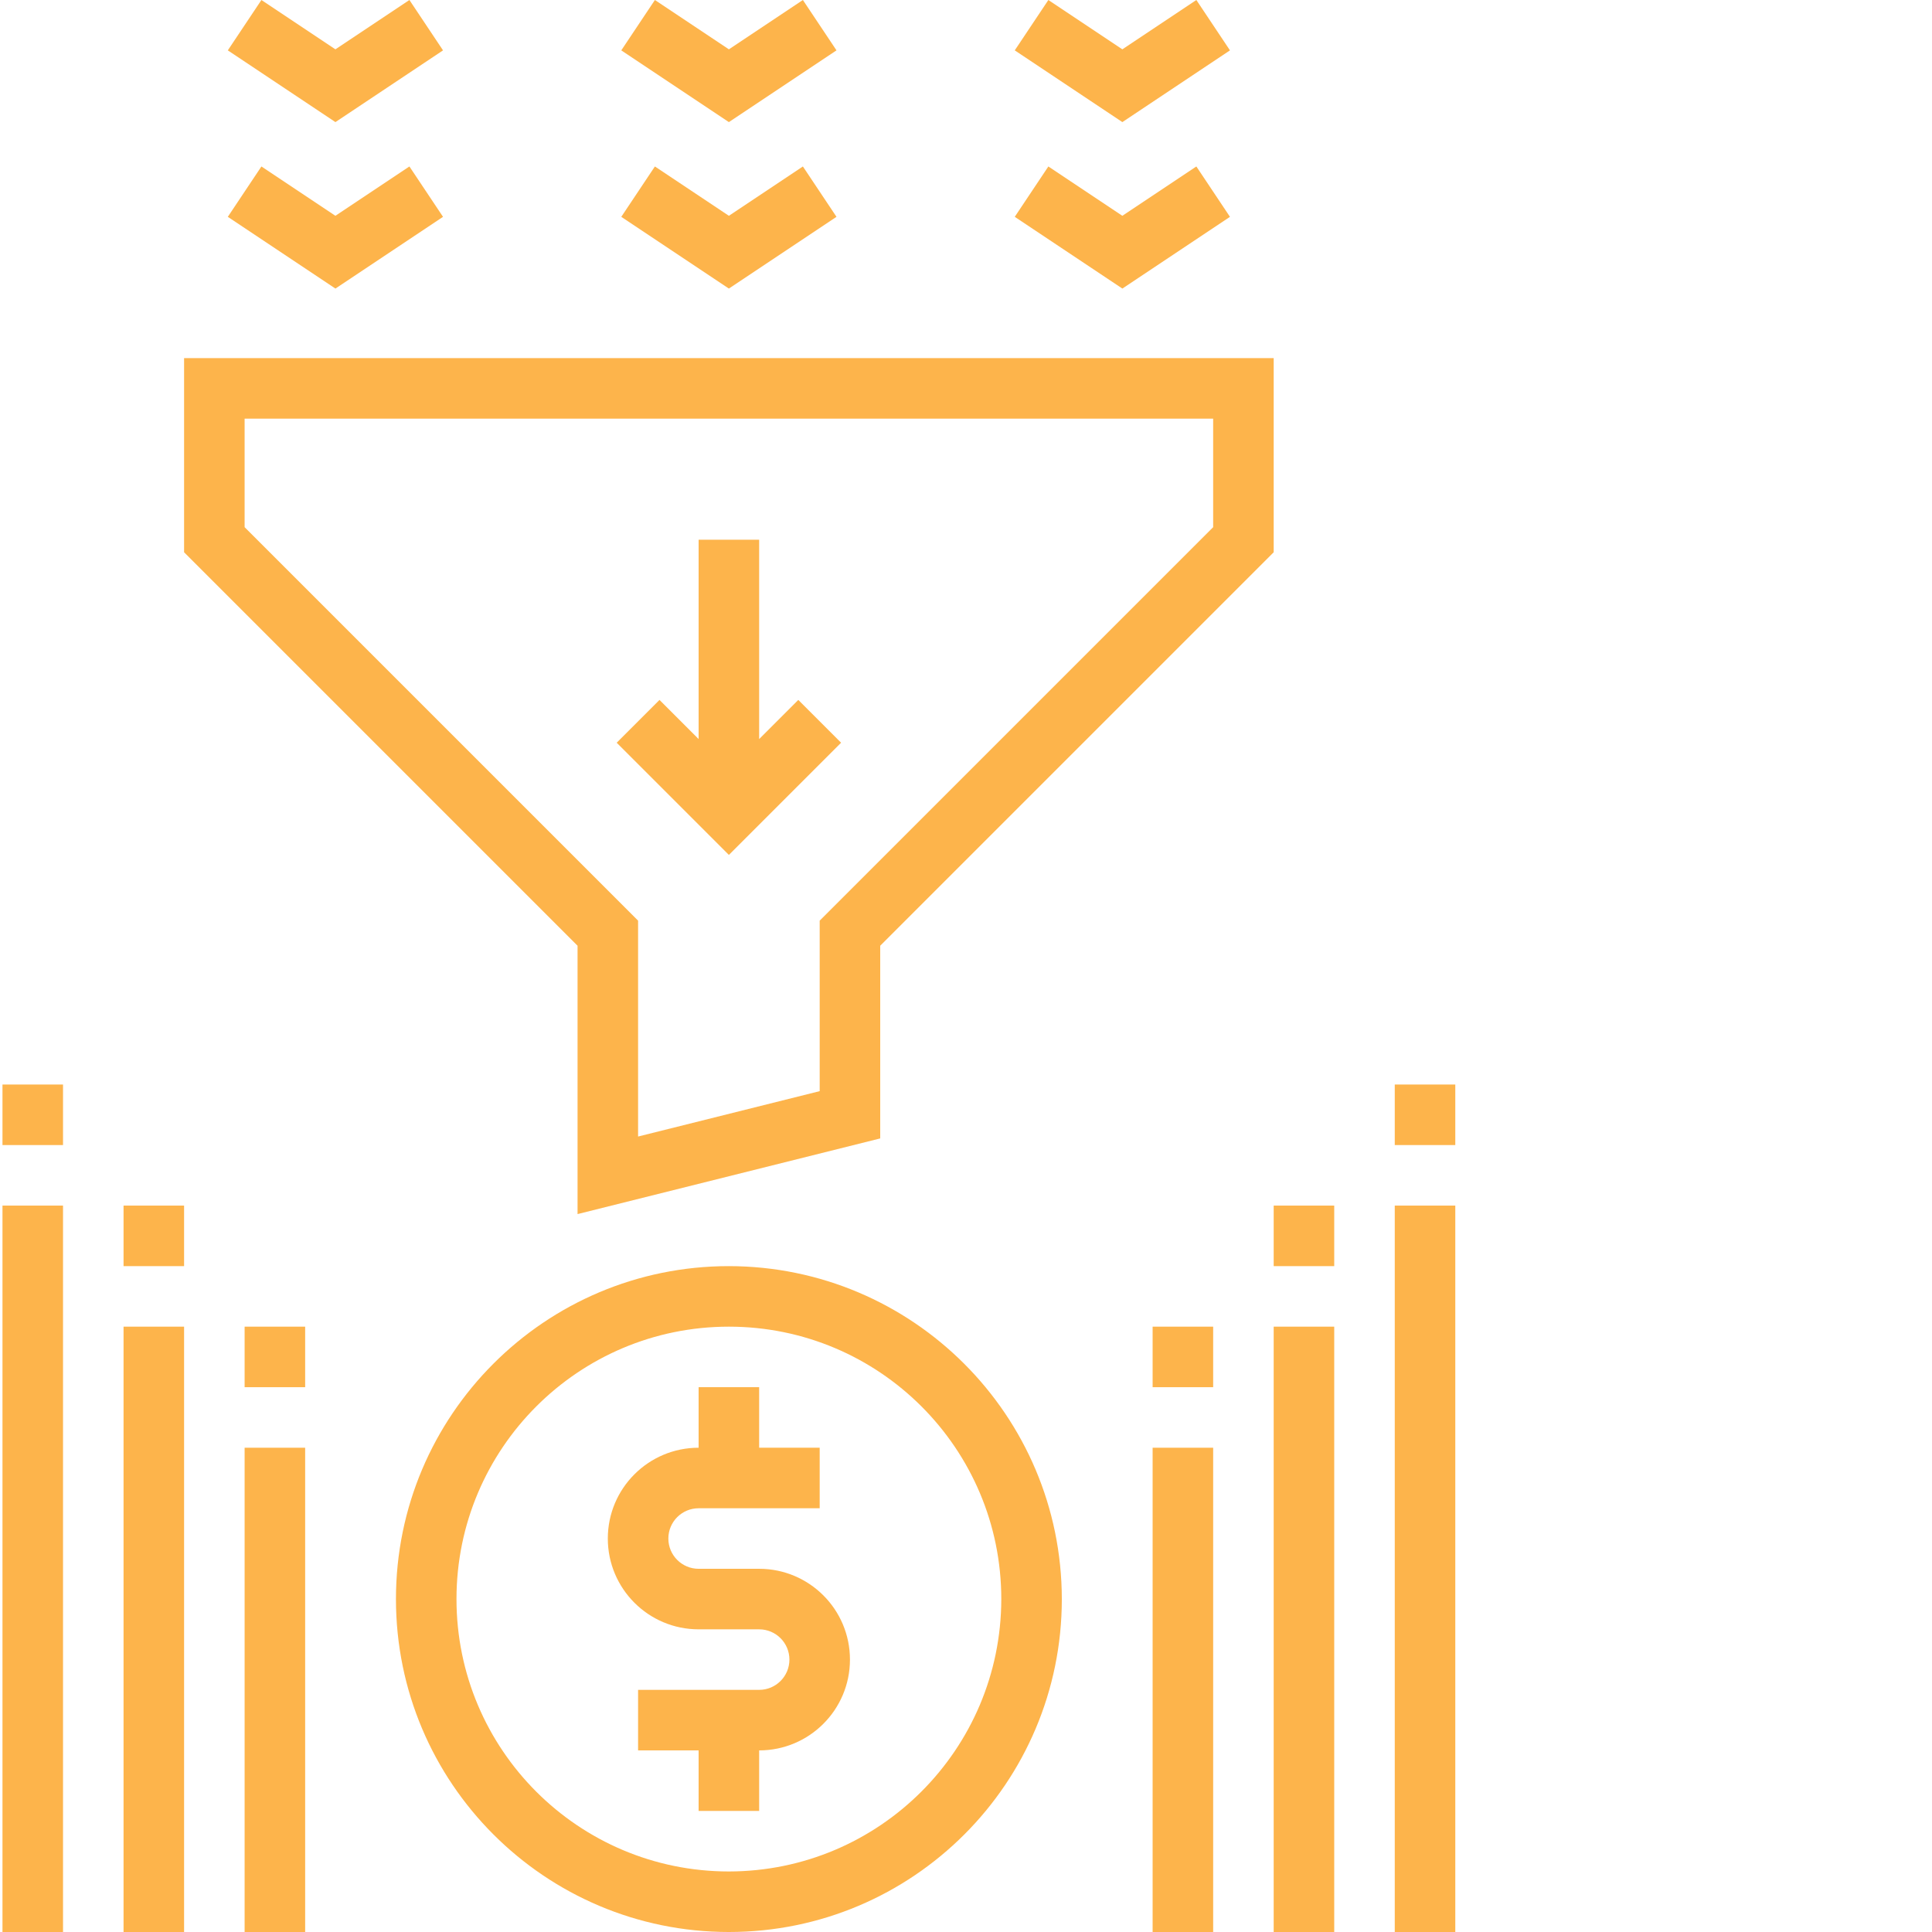
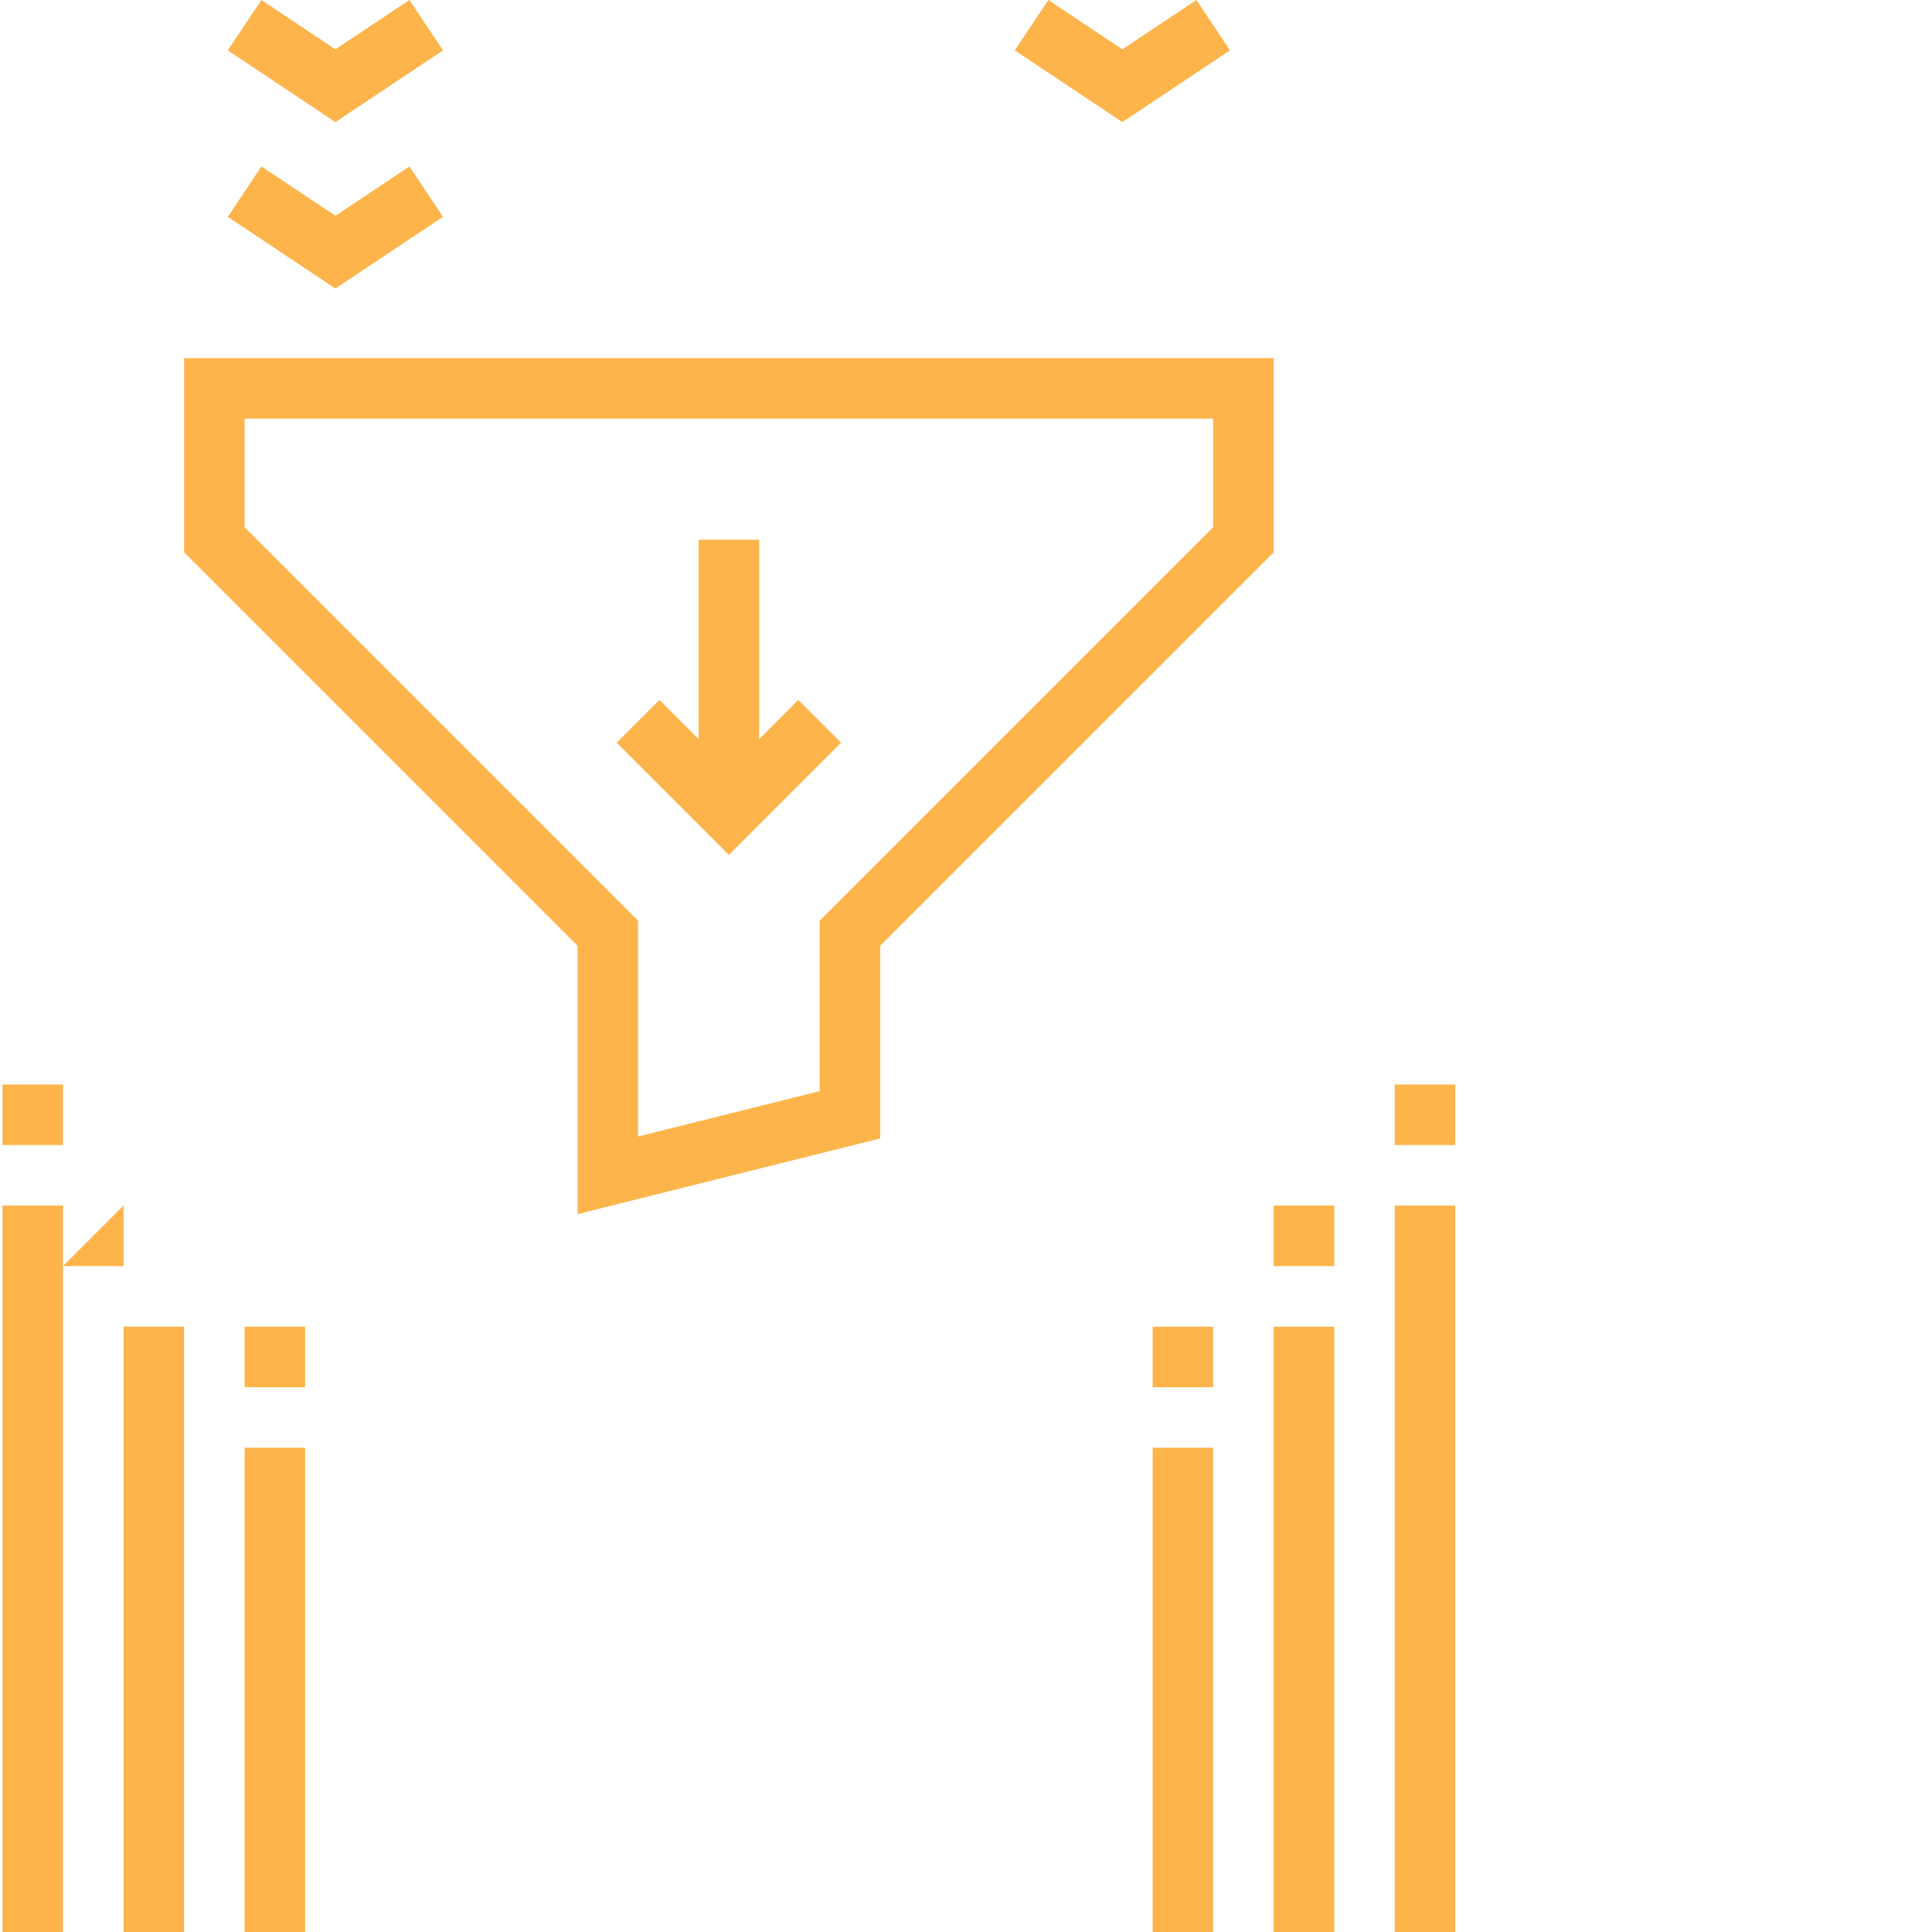
<svg xmlns="http://www.w3.org/2000/svg" width="512" height="512" x="0" y="0" viewBox="0 0 510 510.656" style="enable-background:new 0 0 512 512" xml:space="preserve" class="">
  <g>
-     <path d="m200.328 414.656h-16c-4.418 0-8-3.582-8-8s3.582-8 8-8h32v-16h-16v-16h-16v16c-13.254 0-24 10.746-24 24s10.746 24 24 24h16c4.418 0 8 3.582 8 8s-3.582 8-8 8h-32v16h16v16h16v-16c13.254 0 24-10.746 24-24s-10.746-24-24-24zm0 0" fill="#fdb44b" data-original="#000000" style="" />
    <path d="m221.984 196.312-11.312-11.312-10.344 10.344v-52.688h-16v52.688l-10.344-10.344-11.312 11.312 29.656 29.656zm0 0" fill="#fdb44b" data-original="#000000" style="" />
-     <path d="m192.328 334.656c-48.602 0-88 39.398-88 88s39.398 88 88 88 88-39.398 88-88c-.059-48.578-39.422-87.941-88-88zm0 160c-39.766 0-72-32.234-72-72s32.234-72 72-72 72 32.234 72 72c-.047 39.746-32.254 71.953-72 72zm0 0" fill="#fdb44b" data-original="#000000" style="" />
-     <path d="m220.77 13.312-8.883-13.312-19.559 13.039-19.559-13.039-8.883 13.312 28.441 18.961zm0 0" fill="#fdb44b" data-original="#000000" style="" />
-     <path d="m220.77 57.312-8.883-13.312-19.559 13.039-19.559-13.039-8.883 13.312 28.441 18.961zm0 0" fill="#fdb44b" data-original="#000000" style="" />
    <path d="m324.77 13.312-8.883-13.312-19.559 13.039-19.559-13.039-8.883 13.312 28.441 18.961zm0 0" fill="#fdb44b" data-original="#000000" style="" />
-     <path d="m324.77 57.312-8.883-13.312-19.559 13.039-19.559-13.039-8.883 13.312 28.441 18.961zm0 0" fill="#fdb44b" data-original="#000000" style="" />
    <path d="m116.77 13.312-8.883-13.312-19.559 13.039-19.559-13.039-8.883 13.312 28.441 18.961zm0 0" fill="#fdb44b" data-original="#000000" style="" />
    <path d="m116.77 57.312-8.883-13.312-19.559 13.039-19.559-13.039-8.883 13.312 28.441 18.961zm0 0" fill="#fdb44b" data-original="#000000" style="" />
    <path d="m152.328 320.902 80-20v-50.934l104-104v-51.312h-288v51.312l104 104zm-88-181.559v-28.688h256v28.688l-104 104v45.062l-48 12v-57.062zm0 0" fill="#fdb44b" data-original="#000000" style="" />
    <path d="m368.328 318.656h16v192h-16zm0 0" fill="#fdb44b" data-original="#000000" style="" />
    <path d="m336.328 350.656h16v160h-16zm0 0" fill="#fdb44b" data-original="#000000" style="" />
    <path d="m.328 318.656h16v192h-16zm0 0" fill="#fdb44b" data-original="#000000" style="" />
    <path d="m32.328 350.656h16v160h-16zm0 0" fill="#fdb44b" data-original="#000000" style="" />
    <path d="m304.328 382.656h16v128h-16zm0 0" fill="#fdb44b" data-original="#000000" style="" />
    <path d="m64.328 382.656h16v128h-16zm0 0" fill="#fdb44b" data-original="#000000" style="" />
    <path d="m64.328 350.656h16v16h-16zm0 0" fill="#fdb44b" data-original="#000000" style="" />
-     <path d="m32.328 318.656h16v16h-16zm0 0" fill="#fdb44b" data-original="#000000" style="" />
+     <path d="m32.328 318.656v16h-16zm0 0" fill="#fdb44b" data-original="#000000" style="" />
    <path d="m.328 286.656h16v16h-16zm0 0" fill="#fdb44b" data-original="#000000" style="" />
    <path d="m304.328 350.656h16v16h-16zm0 0" fill="#fdb44b" data-original="#000000" style="" />
    <path d="m336.328 318.656h16v16h-16zm0 0" fill="#fdb44b" data-original="#000000" style="" />
    <path d="m368.328 286.656h16v16h-16zm0 0" fill="#fdb44b" data-original="#000000" style="" />
  </g>
</svg>